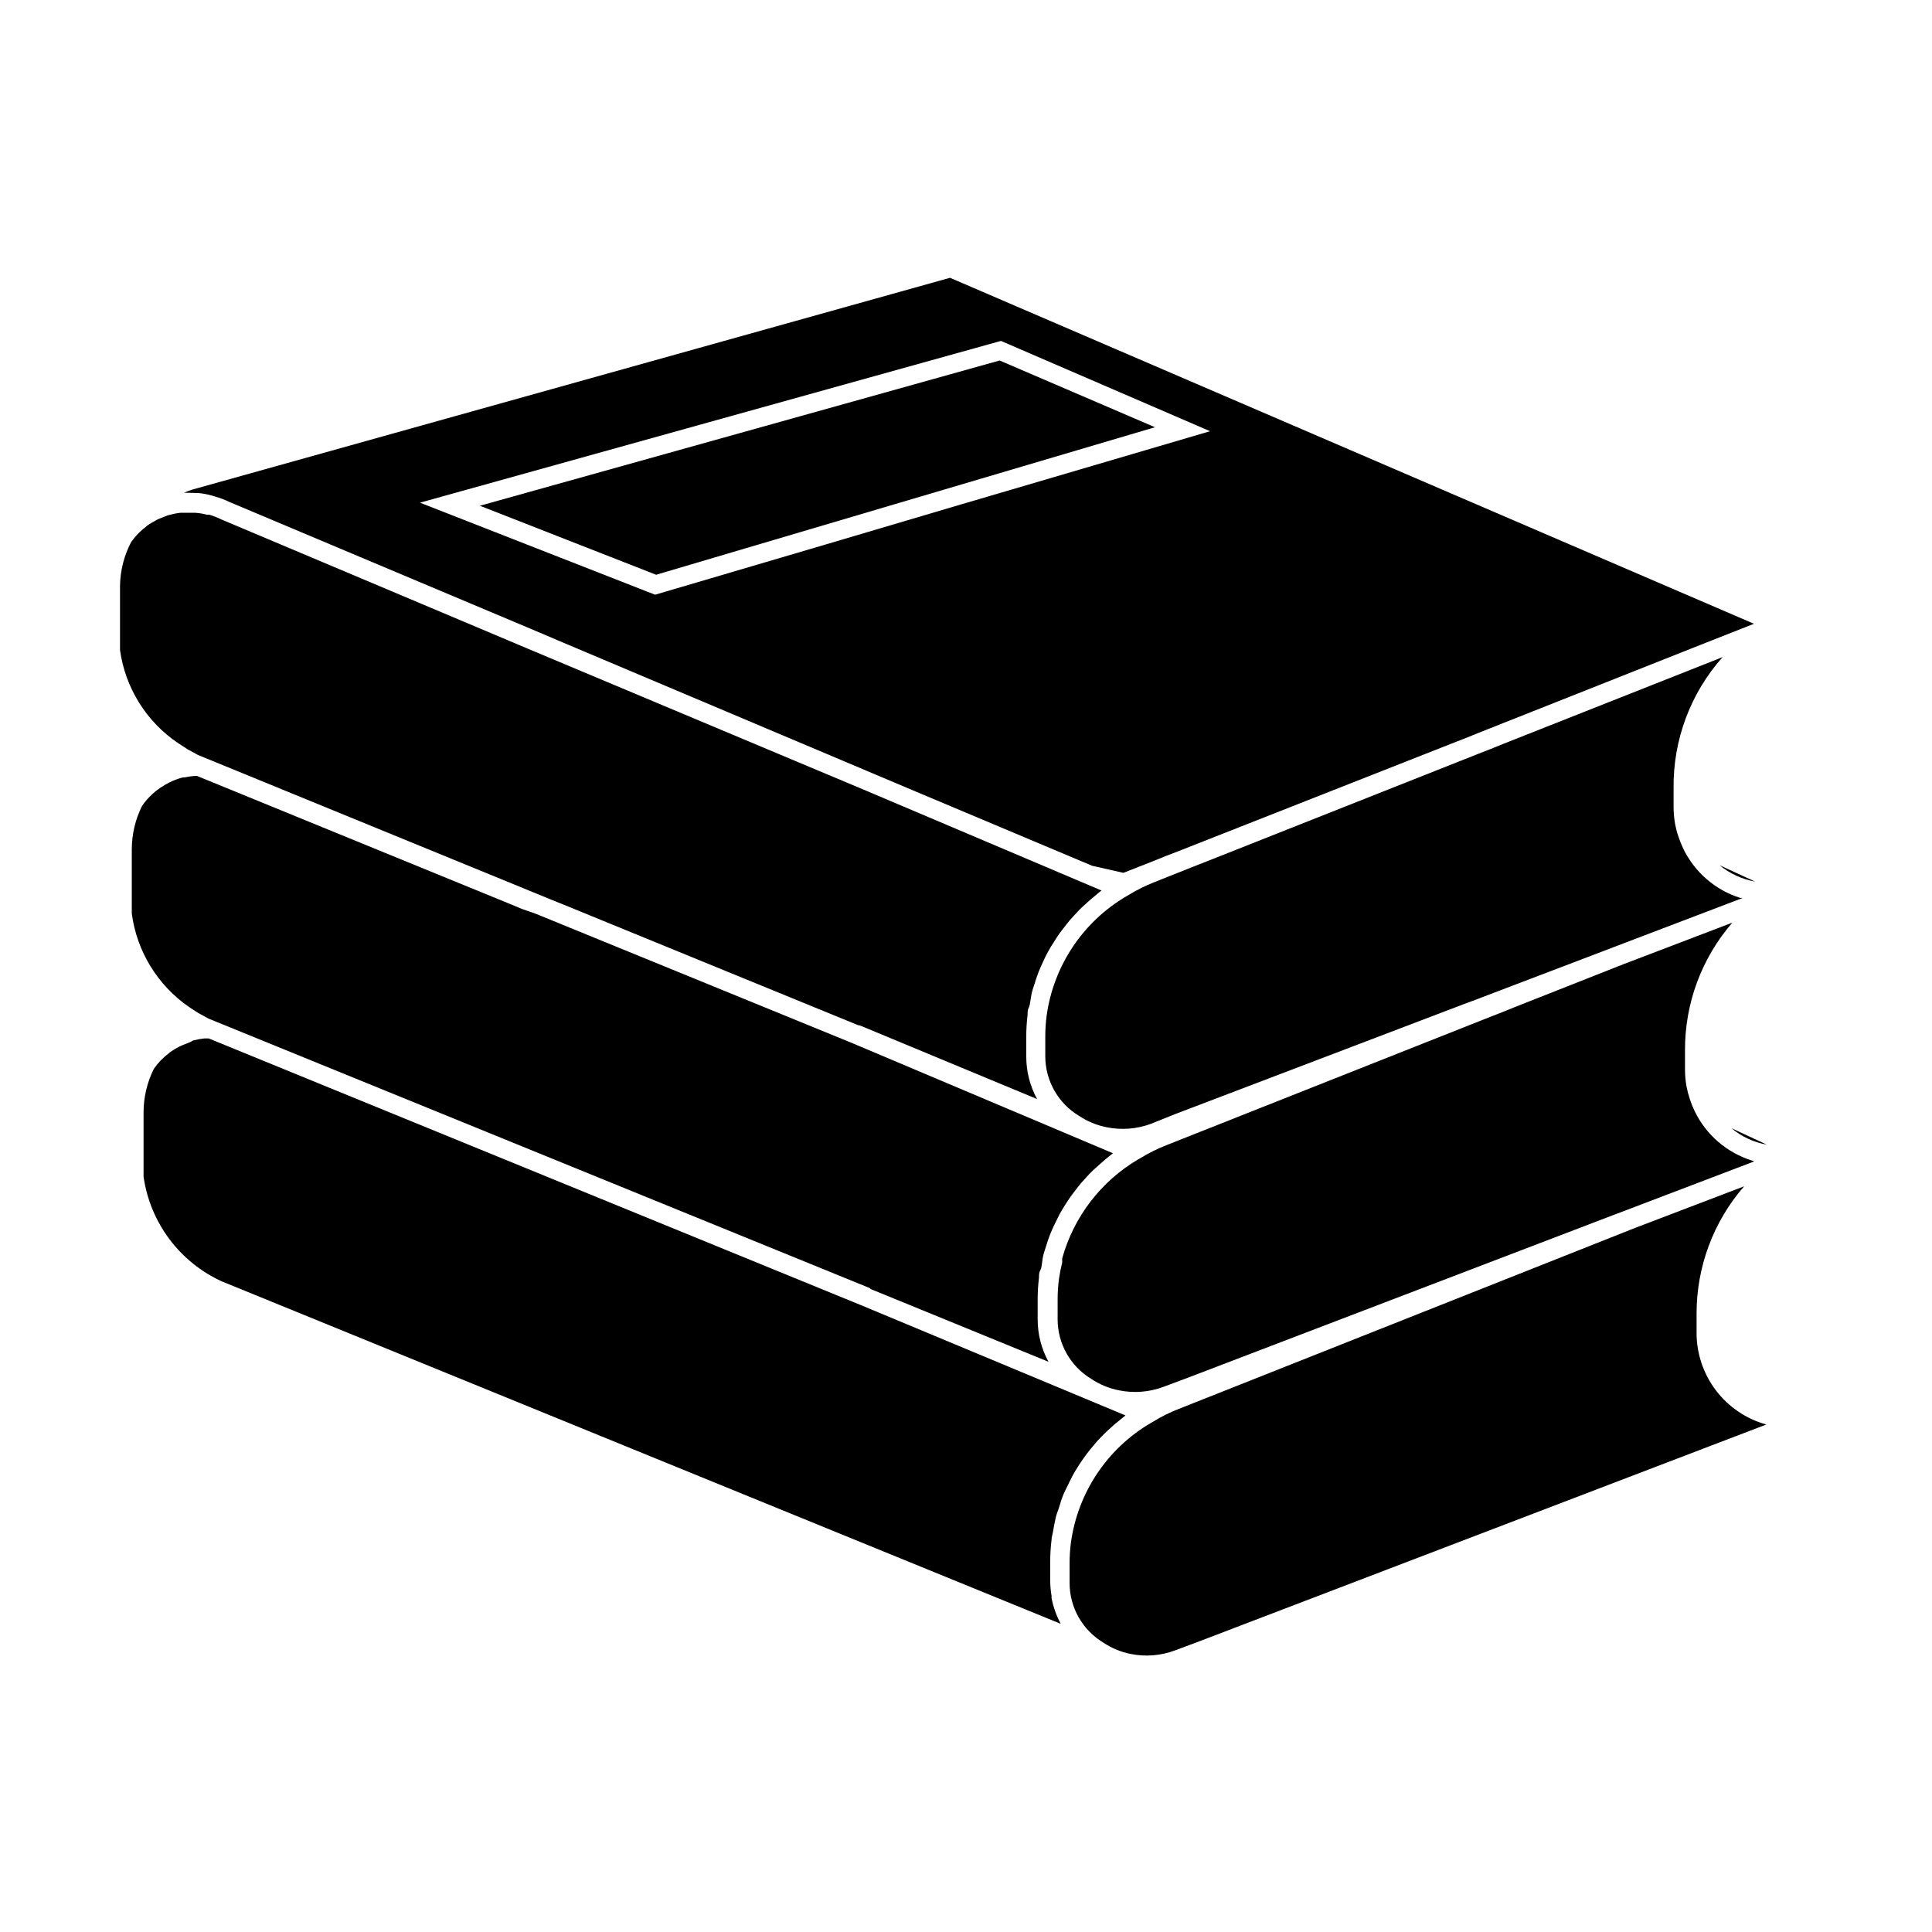
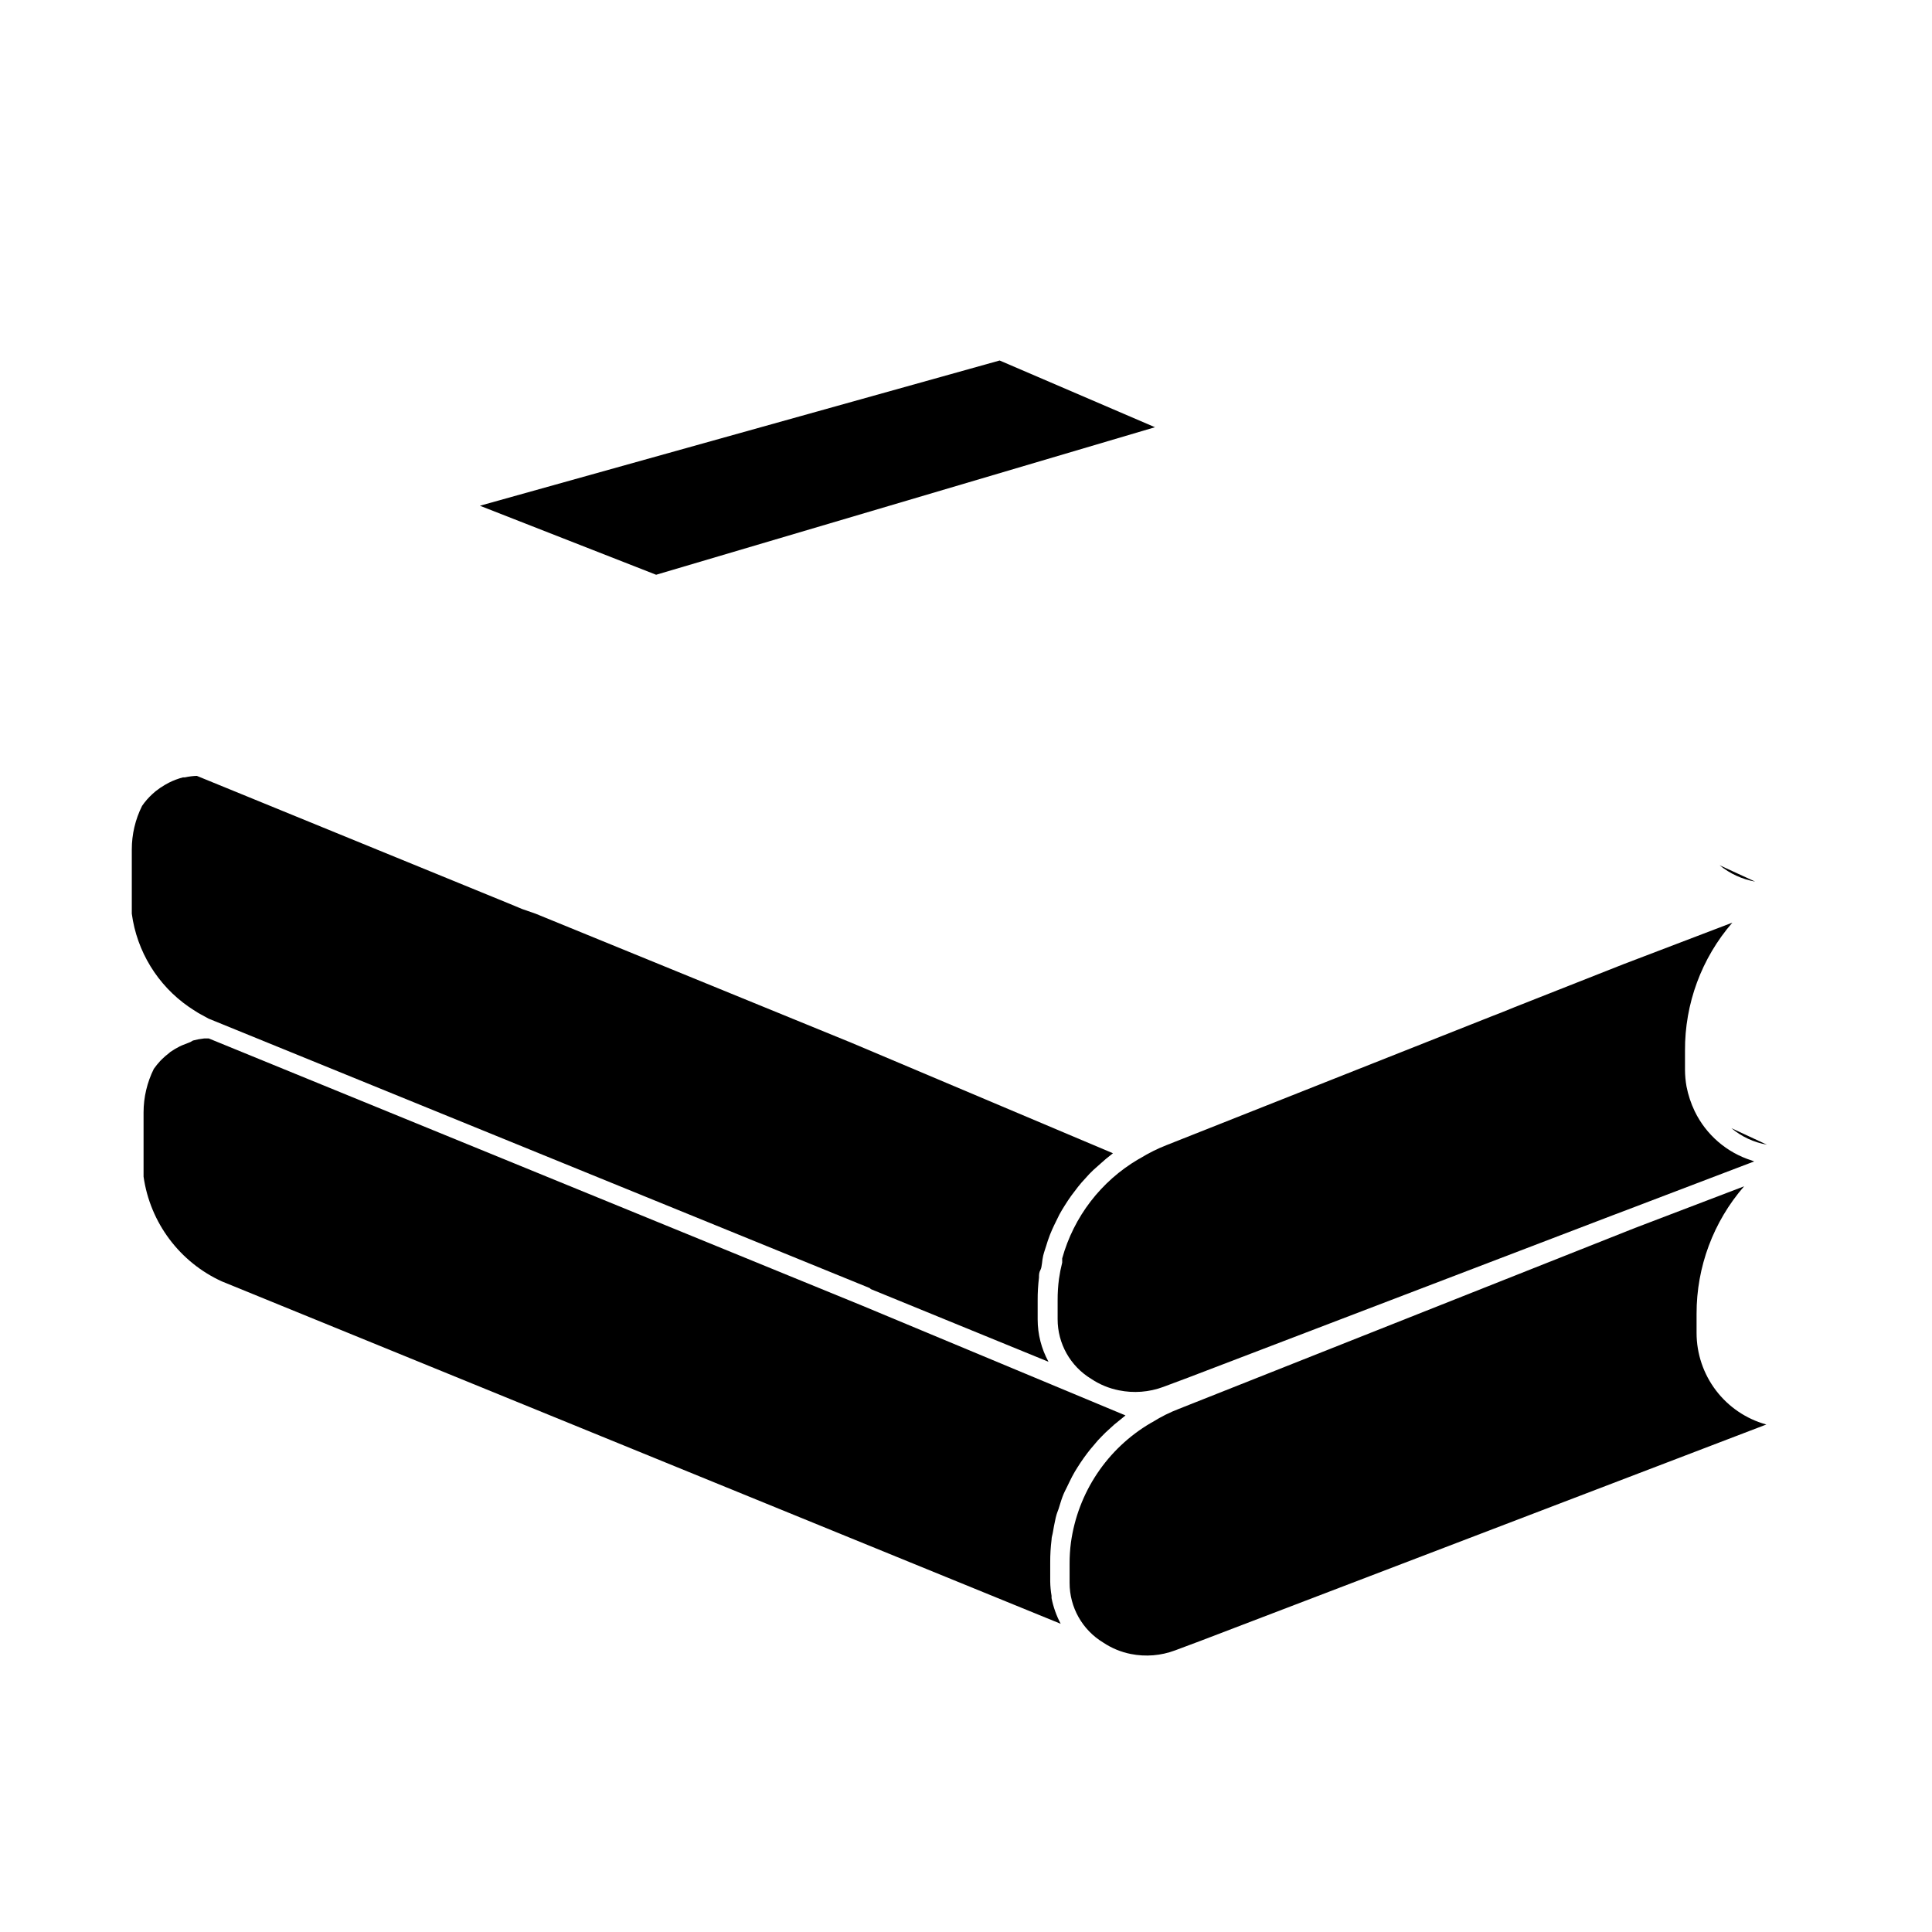
<svg xmlns="http://www.w3.org/2000/svg" fill="#000000" width="800px" height="800px" version="1.1" viewBox="144 144 512 512">
  <g>
    <path d="m602.83 442.97c2.703 2.262 5.953 3.773 9.422 4.383z" />
    <path d="m202.91 483.63 222.18 90.688v-0.004c-1.133-2.137-1.949-4.43-2.418-6.801v-0.605c-0.219-1.266-0.336-2.547-0.355-3.828v-5.039c-0.008-2.004 0.109-4.004 0.355-5.996 0-0.707 0.25-1.309 0.352-1.965 0.102-0.656 0.453-2.621 0.754-3.879 0.301-1.258 0.504-1.562 0.754-2.316 0.25-0.754 0.656-2.215 1.059-3.273 0.402-1.059 0.707-1.613 1.109-2.418 0.402-0.805 0.906-1.914 1.41-2.871s0.906-1.613 1.41-2.418c0.504-0.805 1.109-1.715 1.715-2.57 0.605-0.855 1.16-1.562 1.762-2.316l1.965-2.316c0.707-0.707 1.359-1.461 2.066-2.117l2.266-2.066 2.418-1.965 0.555-0.453-69.727-29.074-173.21-70.832h-1.211c-1.004 0.105-1.996 0.289-2.973 0.551l-0.703 0.406-2.168 0.855-0.656 0.301c-0.855 0.43-1.68 0.918-2.469 1.461l-0.402 0.352v0.004c-0.621 0.461-1.211 0.965-1.762 1.512l-0.504 0.504v-0.004c-0.617 0.668-1.188 1.375-1.715 2.117-1.785 3.586-2.715 7.535-2.719 11.539v17.027c1.742 12.227 9.609 22.715 20.859 27.812z" />
    <path d="m593.61 497.23v-5.039c-0.031-12.422 4.445-24.43 12.594-33.805l-28.918 11.035-120.91 47.961c-2.391 0.918-4.684 2.062-6.852 3.426l-0.555 0.301c-11.535 6.762-19.336 18.441-21.16 31.691-0.246 1.871-0.363 3.754-0.352 5.641v5.039c-0.012 6.473 3.375 12.477 8.918 15.82 2.211 1.48 4.691 2.508 7.305 3.023 3.926 0.785 7.992 0.453 11.738-0.957l6.602-2.469 150.08-57.387c-5.312-1.465-10-4.633-13.34-9.02-3.34-4.387-5.148-9.75-5.148-15.262z" />
    <path d="m609.13 377.63-9.422-4.332c2.719 2.227 5.965 3.719 9.422 4.332z" />
    <path d="m285.94 386.14-3.629-1.262-3.629-1.512-82.523-33.754c-1.066 0.035-2.129 0.172-3.172 0.402h-0.504c-1.293 0.336-2.543 0.809-3.731 1.41l-1.008 0.555c-0.879 0.508-1.723 1.082-2.519 1.715l-0.855 0.754c-1.023 0.934-1.938 1.98-2.719 3.125-1.793 3.582-2.723 7.531-2.723 11.535v17.031c1.344 9.988 6.828 18.949 15.117 24.688 0.855 0.605 1.715 1.109 2.57 1.664l2.672 1.461 175.17 71.387 0.352 0.301 47.055 19.246c-1.883-3.445-2.871-7.309-2.871-11.234v-5.039c-0.012-2.019 0.105-4.039 0.352-6.043 0-0.707 0-1.359 0.402-2.066 0.402-0.707 0.402-2.519 0.707-3.727 0.301-1.211 0.504-1.613 0.754-2.469s0.656-2.117 1.059-3.125 0.707-1.664 1.109-2.519l1.359-2.769c0.453-0.855 0.957-1.664 1.461-2.469 0.504-0.805 1.109-1.715 1.715-2.57l1.762-2.316c0.605-0.773 1.258-1.527 1.965-2.266v-0.004c0.668-0.773 1.375-1.516 2.117-2.215l2.215-1.965c0.754-0.707 1.562-1.359 2.418-2.016l0.555-0.453-69.172-29.223z" />
    <path d="m603.09 388.51-28.918 11.035-28.719 11.336-3.223 1.309-3.223 1.258-85.953 34.059c-2.383 0.938-4.676 2.086-6.852 3.426l-0.555 0.301c-9.863 5.809-17.09 15.219-20.152 26.25v1.109c-0.363 1.426-0.648 2.875-0.855 4.332-0.246 1.871-0.363 3.754-0.355 5.641v5.039c-0.008 6.473 3.375 12.477 8.918 15.82 2.211 1.48 4.695 2.508 7.305 3.023 3.938 0.809 8.023 0.496 11.789-0.906l6.602-2.469 112.4-42.977 3.074-1.16 34.512-13.148-0.656-0.25c-6.621-2.082-12.09-6.805-15.113-13.051-0.996-2.082-1.723-4.281-2.168-6.547-0.262-1.465-0.395-2.949-0.402-4.434v-5.039c-0.078-12.469 4.379-24.535 12.547-33.957z" />
-     <path d="m196.05 274.65h0.406c1.277 0.113 2.543 0.348 3.777 0.703l0.805 0.25v0.004c1.285 0.348 2.535 0.82 3.731 1.41l79.703 33.555 3.578 1.512 3.527 1.512 88.266 37.281 7.156 3.023 46.453 19.547 8.262 1.863 7.961-3.125 3.223-1.309 3.273-1.258 73.301-28.871 3.223-1.258 3.223-1.309 60.109-23.832 12.797-5.039-213.06-91.691-200.77 56.121c-0.773 0.242-1.531 0.527-2.269 0.859h1.211zm213.21-40.305 55.418 23.93-62.016 18.238-3.629 1.059-36.426 10.781-44.988 13.25-2.215-0.855-60.105-23.531z" />
-     <path d="m191.22 340.95 2.57 1.664 2.672 1.461 89.676 36.727 3.68 1.512 3.629 1.461 78.039 31.941h0.301l47.055 19.547c-1.883-3.445-2.871-7.309-2.871-11.234v-5.039c-0.012-2.019 0.105-4.039 0.352-6.047 0-0.707 0-1.359 0.352-2.016s0.453-2.57 0.754-3.777c0.301-1.211 0.504-1.664 0.754-2.469 0.25-0.805 0.656-2.117 1.059-3.125 0.402-1.008 0.754-1.715 1.109-2.519 0.352-0.805 0.855-1.863 1.359-2.769h0.004c0.457-0.867 0.961-1.707 1.512-2.519 0.504-0.855 1.059-1.664 1.613-2.469l1.863-2.418c0.582-0.754 1.203-1.48 1.867-2.164 0.707-0.754 1.41-1.562 2.168-2.266l2.117-1.914 2.519-2.117 0.555-0.402-56.078-23.781-3.68-1.562-3.578-1.512-88.469-37.133-7.156-3.023-74.309-31.336c-1.039-0.504-2.117-0.926-3.223-1.258h-0.605c-1.008-0.262-2.035-0.43-3.074-0.504h-3.93c-0.969 0.105-1.93 0.293-2.871 0.555l-0.555 0.148-2.168 0.855-0.656 0.301c-0.855 0.453-1.715 0.957-2.469 1.461l-0.402 0.352 0.004 0.004c-0.625 0.465-1.215 0.969-1.766 1.512l-0.504 0.504c-0.613 0.668-1.188 1.375-1.711 2.117-1.859 3.566-2.863 7.516-2.922 11.539v17.027c1.395 10.047 7 19.023 15.414 24.688z" />
-     <path d="m600.52 318.13-1.258 0.504-56.93 22.52-3.223 1.309-3.223 1.258-73.008 28.922-3.223 1.258-3.273 1.309-6.449 2.57-0.004 0.004c-2.363 0.922-4.641 2.051-6.801 3.375l-0.605 0.352c-11.535 6.762-19.336 18.441-21.16 31.691-0.242 1.871-0.363 3.754-0.352 5.641v5.039c-0.012 6.473 3.375 12.477 8.918 15.82 2.211 1.48 4.695 2.508 7.305 3.023 3.938 0.809 8.023 0.496 11.789-0.906l6.398-2.57 76.578-29.172 3.273-1.211 3.273-1.258 29.773-11.336 3.023-1.16 34.512-13.148h-0.656 0.004c-6.621-2.082-12.086-6.801-15.113-13.047-0.527-1.113-0.98-2.258-1.359-3.426-0.348-1.02-0.617-2.066-0.809-3.125-0.262-1.461-0.395-2.945-0.402-4.434v-5.039c-0.156-12.801 4.481-25.203 13-34.762z" />
    <path d="m450.08 257.22-41.164-17.684-137.74 38.492 46.703 18.289z" />
  </g>
</svg>